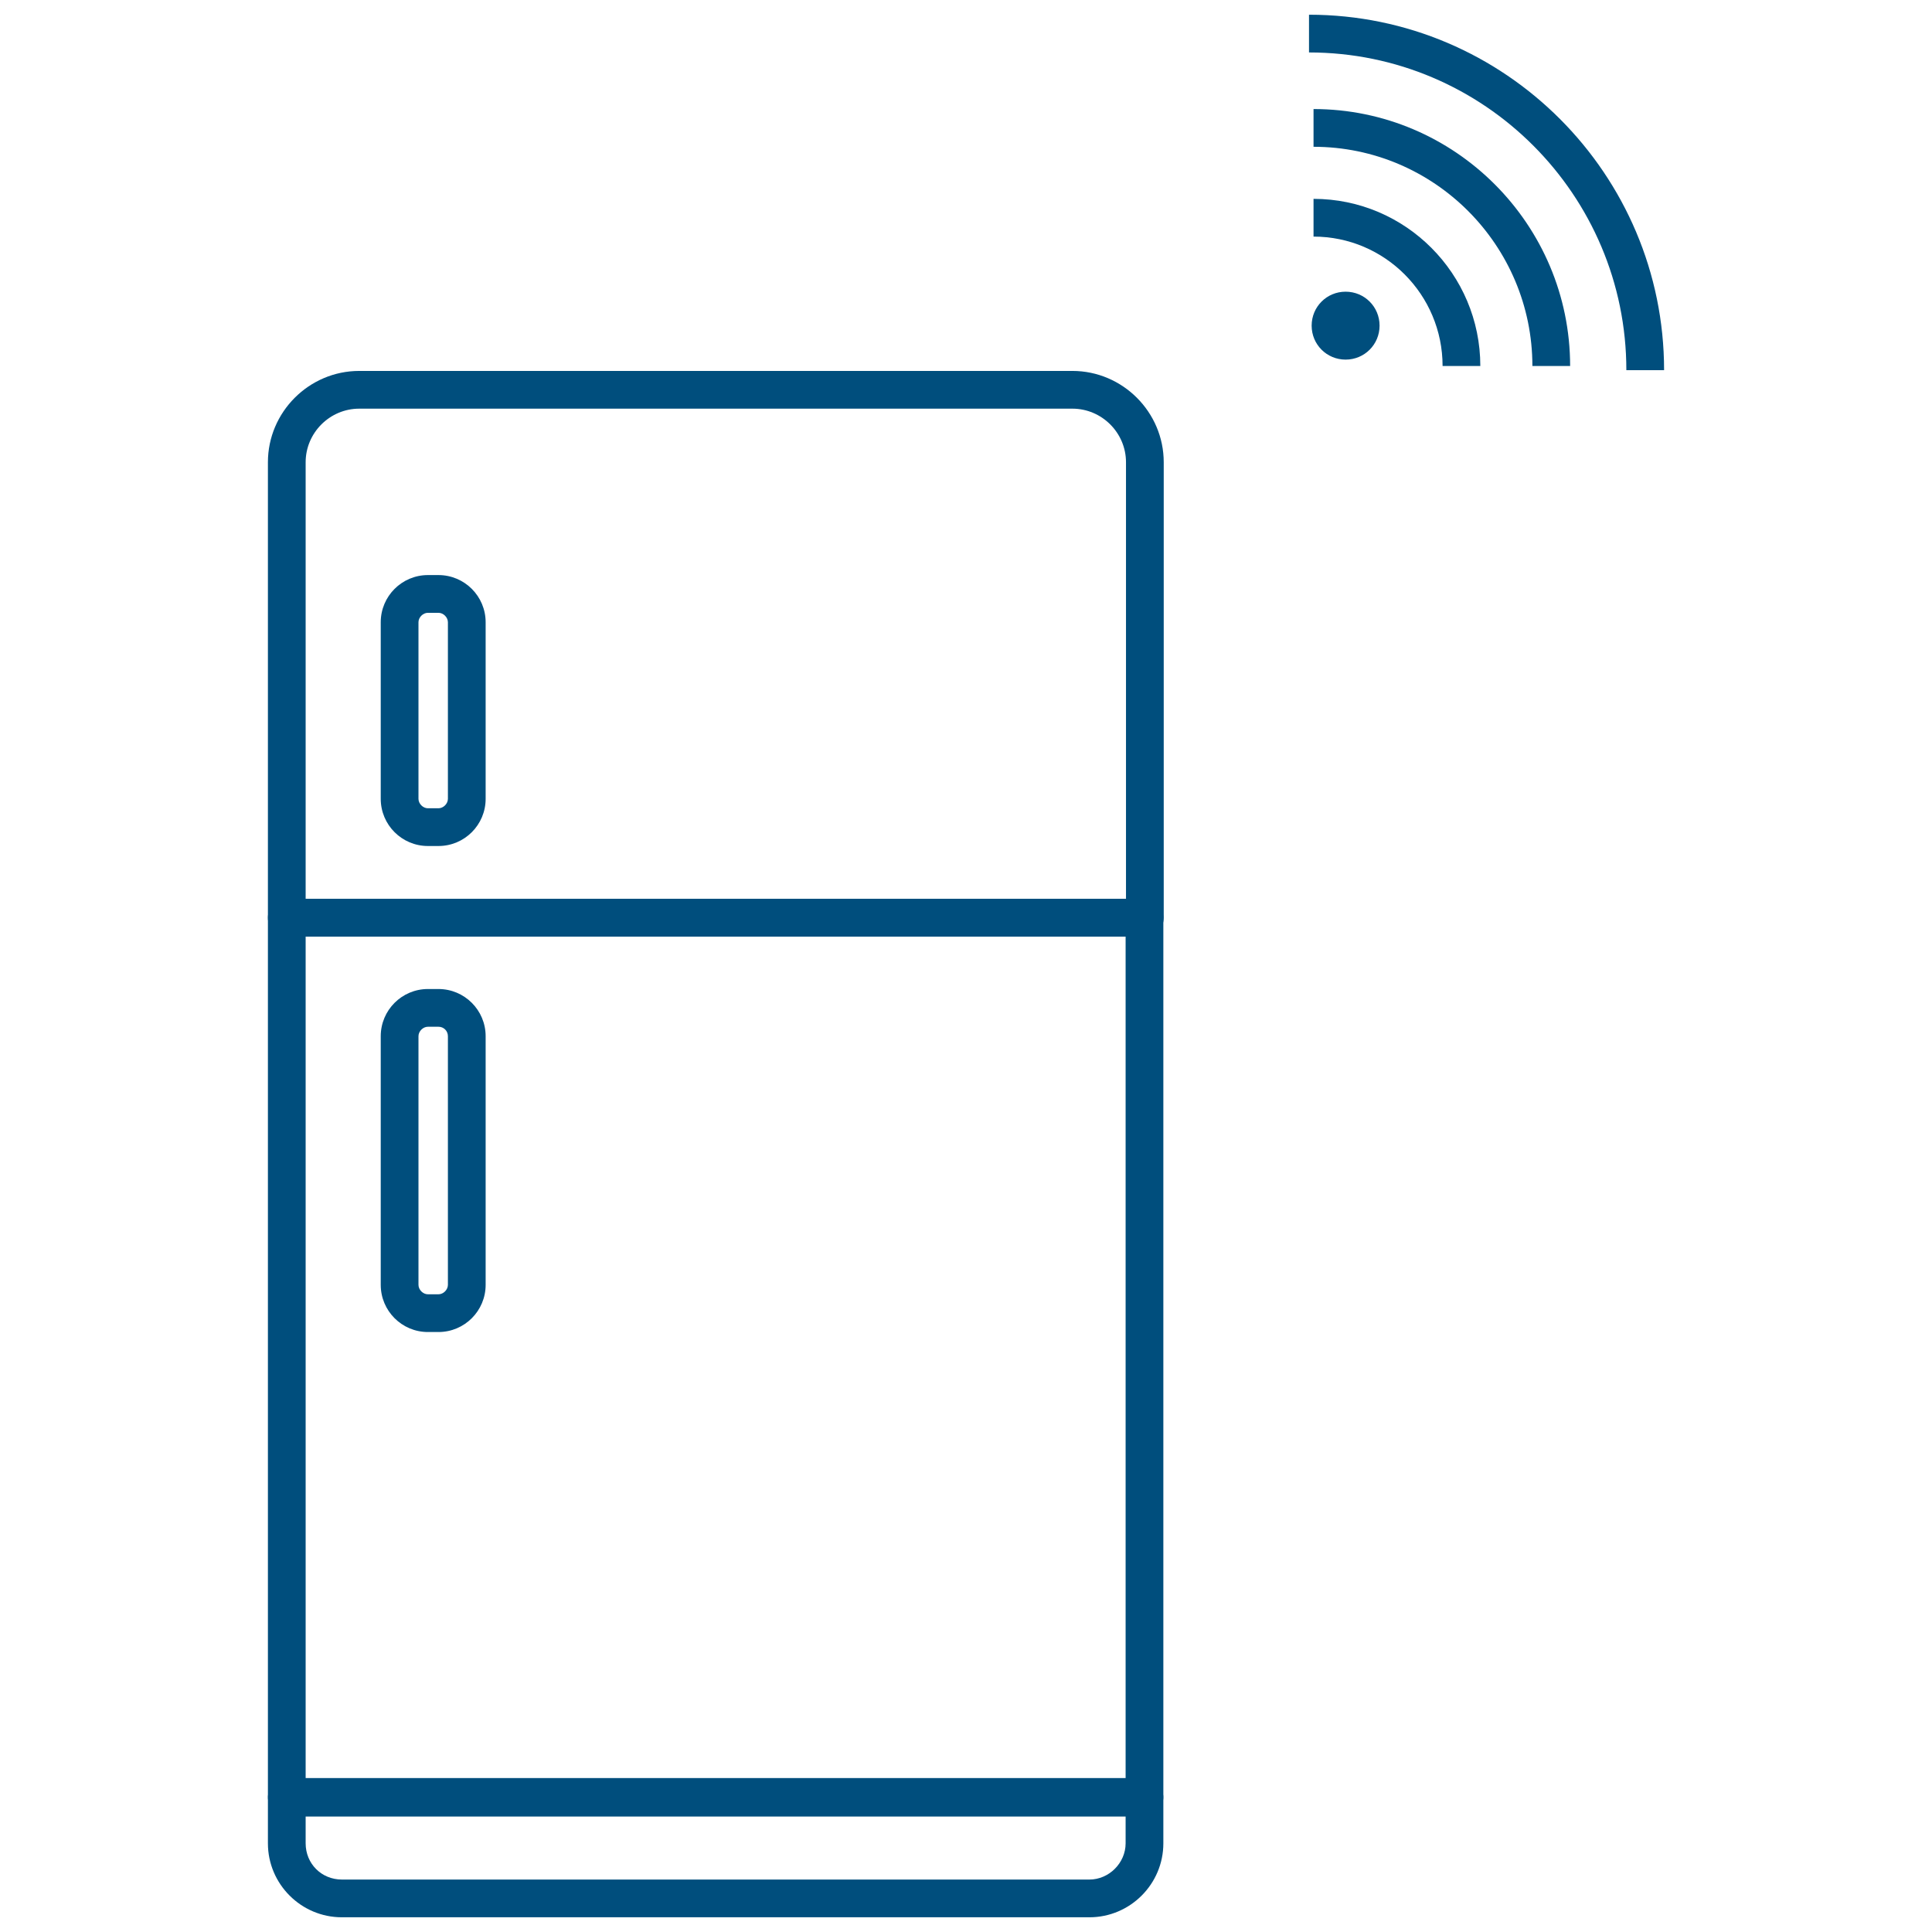
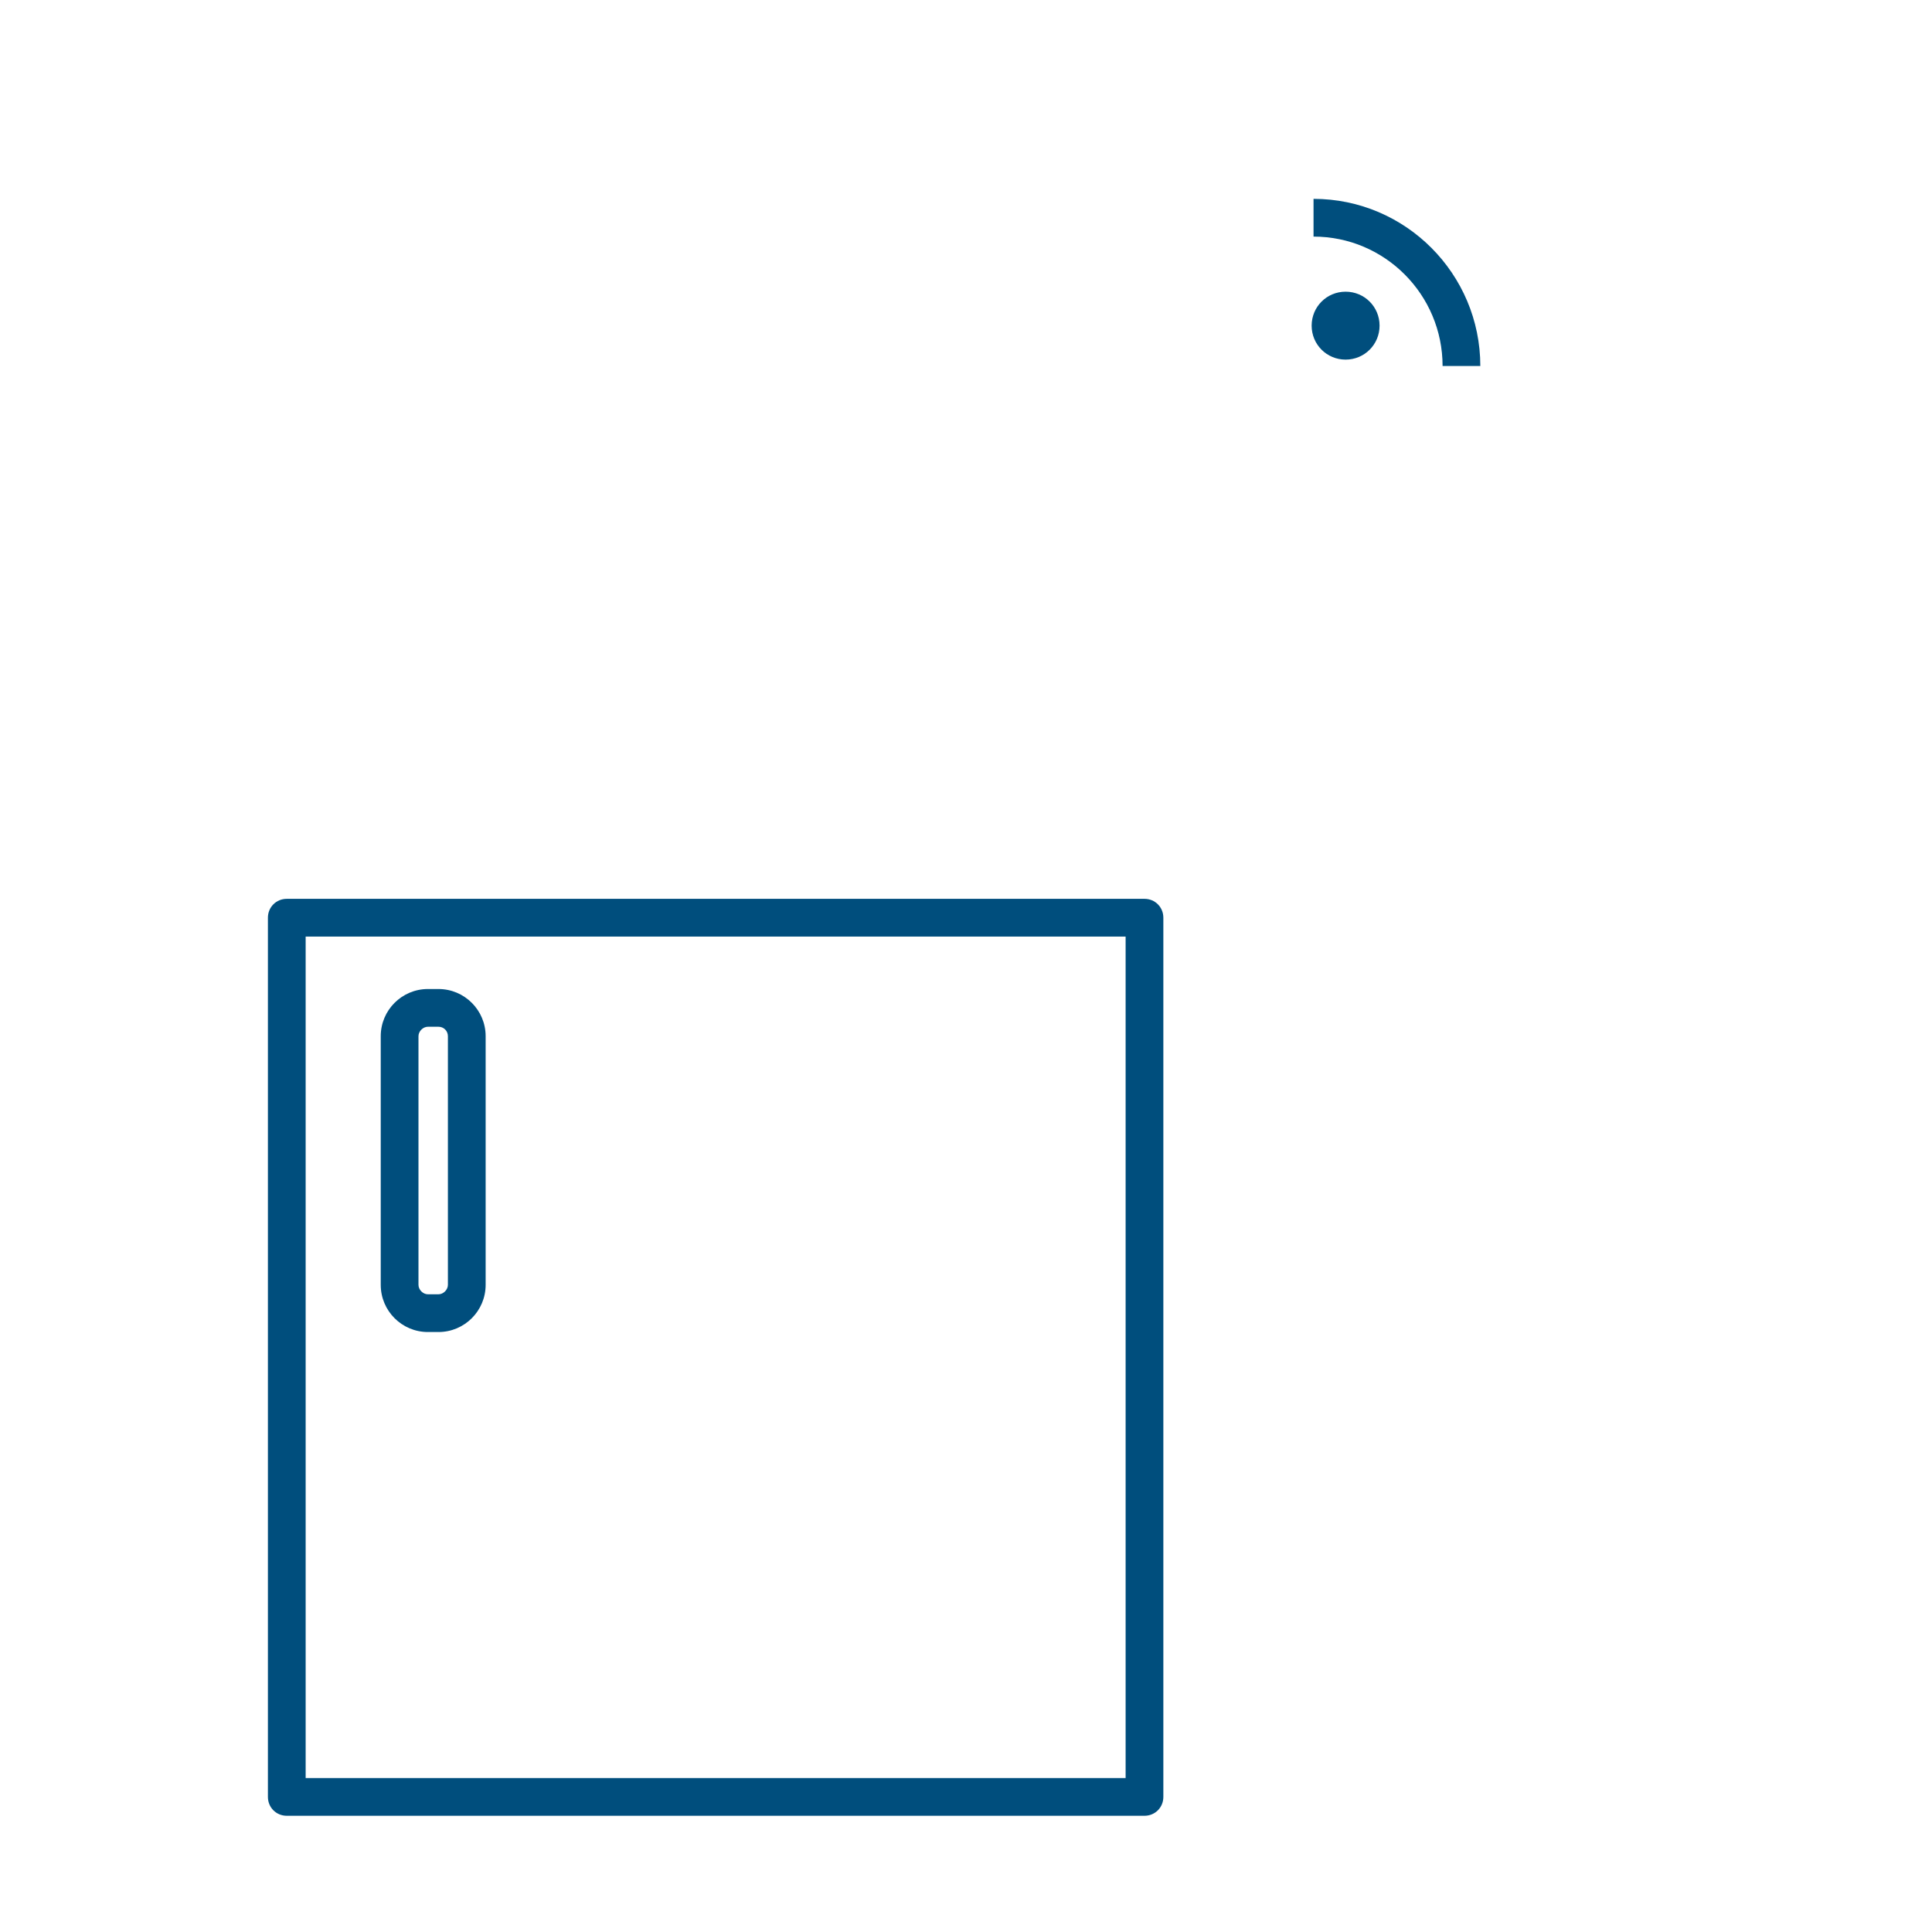
<svg xmlns="http://www.w3.org/2000/svg" height="40px" width="40px" fill="#004e7d" version="1.1" x="0px" y="0px" viewBox="0 0 512 512" style="enable-background:new 0 0 512 512;" xml:space="preserve">
  <g>
    <g>
      <g>
        <g>
          <g>
-             <path d="M303.4,248.2H76c-2.8,0-5-2.2-5-5V122.5c0-13.3,10.9-24.2,24.2-24.2h189c13.3,0,24.2,10.9,24.2,24.2v120.7       C308.4,246,306.2,248.2,303.4,248.2z M81,238.2h217.4V122.5c0-7.8-6.4-14.2-14.2-14.2h-189c-7.8,0-14.2,6.4-14.2,14.2V238.2z" />
            <path d="M303.3,481.2H76c-2.8,0-5-2.2-5-5v-233c0-2.8,2.2-5,5-5h227.3c2.8,0,5,2.2,5,5v233C308.3,479,306.1,481.2,303.3,481.2z        M81,471.2h217.3v-223H81V471.2z" />
-             <path d="M288.7,508.1H90.6c-10.8,0-19.6-8.8-19.6-19.6v-12.1c0-2.8,2.2-5,5-5h227.3c2.8,0,5,2.2,5,5v12.1       C308.3,499.3,299.5,508.1,288.7,508.1z M81,481.4v7.1c0,5.4,4.2,9.6,9.6,9.6h198.1c5.2,0,9.6-4.4,9.6-9.6v-7.1H81z" />
          </g>
          <path d="M116.2,353h-2.8c-6.9,0-12.5-5.6-12.5-12.5v-65.9c0-6.9,5.6-12.5,12.5-12.5h2.8c6.9,0,12.5,5.6,12.5,12.5v65.9      C128.7,347.4,123.1,353,116.2,353z M113.4,272.1c-1.3,0-2.5,1.2-2.5,2.5v65.9c0,1.3,1.2,2.5,2.5,2.5h2.8c1.3,0,2.5-1.2,2.5-2.5      v-65.9c0-1.4-1.1-2.5-2.5-2.5H113.4z" />
-           <path d="M116.2,224.2h-2.8c-6.9,0-12.5-5.6-12.5-12.5v-46.8c0-6.9,5.6-12.5,12.5-12.5h2.8c6.9,0,12.5,5.6,12.5,12.5v46.8      C128.7,218.6,123.1,224.2,116.2,224.2z M113.4,162.4c-1.3,0-2.5,1.2-2.5,2.5v46.8c0,1.3,1.2,2.5,2.5,2.5h2.8      c1.3,0,2.5-1.2,2.5-2.5v-46.8c0-1.3-1.2-2.5-2.5-2.5H113.4z" />
        </g>
        <g>
-           <path d="M392.3,97h-10c0-18.9-15.3-34.3-34.2-34.3v-10C372.5,52.7,392.3,72.6,392.3,97z" />
-           <path d="M416.1,97h-10c0-32-26-58.1-58-58.1v-10C385.6,28.9,416.1,59.5,416.1,97z" />
-           <path d="M441,98.1h-10c0-46.4-37.7-84.2-84.1-84.2v-10C398.8,3.9,441,46.2,441,98.1z" />
+           <path d="M392.3,97h-10c0-18.9-15.3-34.3-34.2-34.3v-10C372.5,52.7,392.3,72.6,392.3,97" />
          <path d="M356.6,95.3c-5,0-9-4-9-9s4-9,9-9s9,4,9,9S361.6,95.3,356.6,95.3z" />
        </g>
      </g>
    </g>
  </g>
</svg>